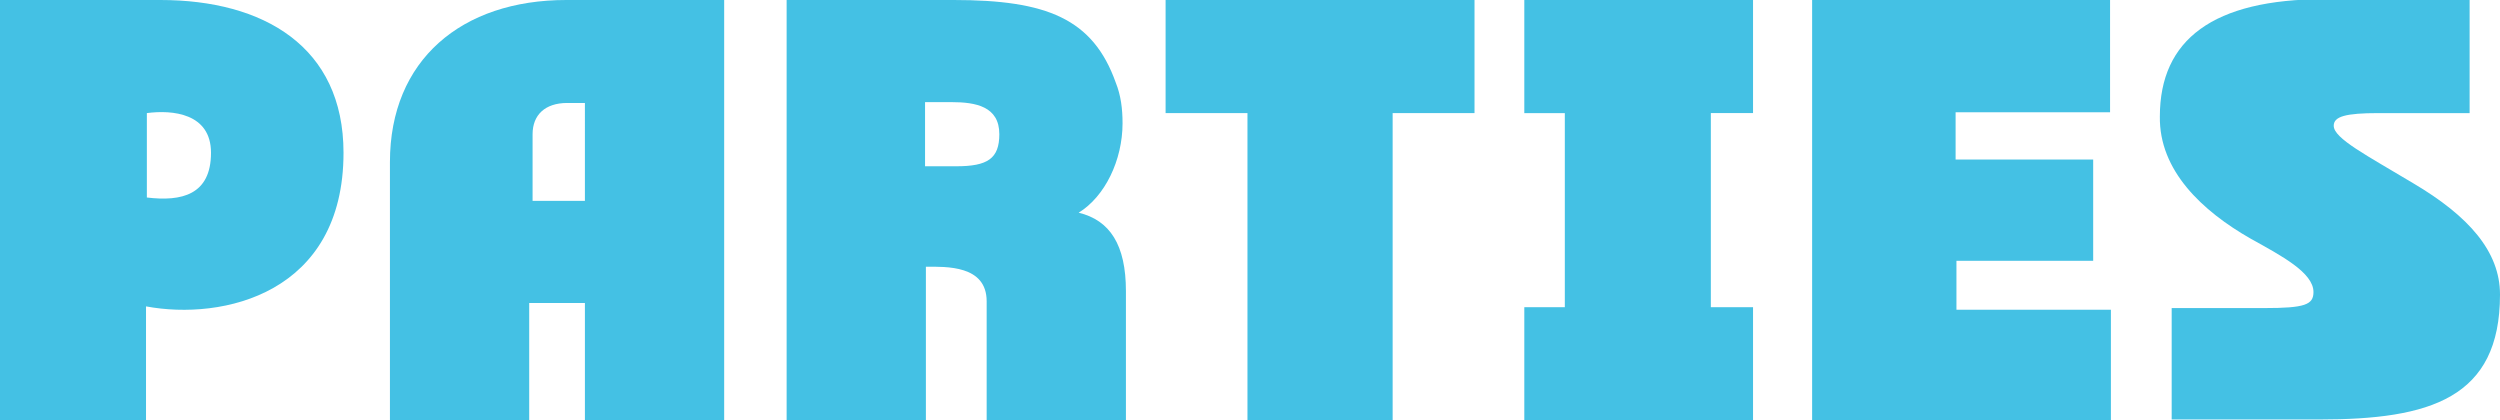
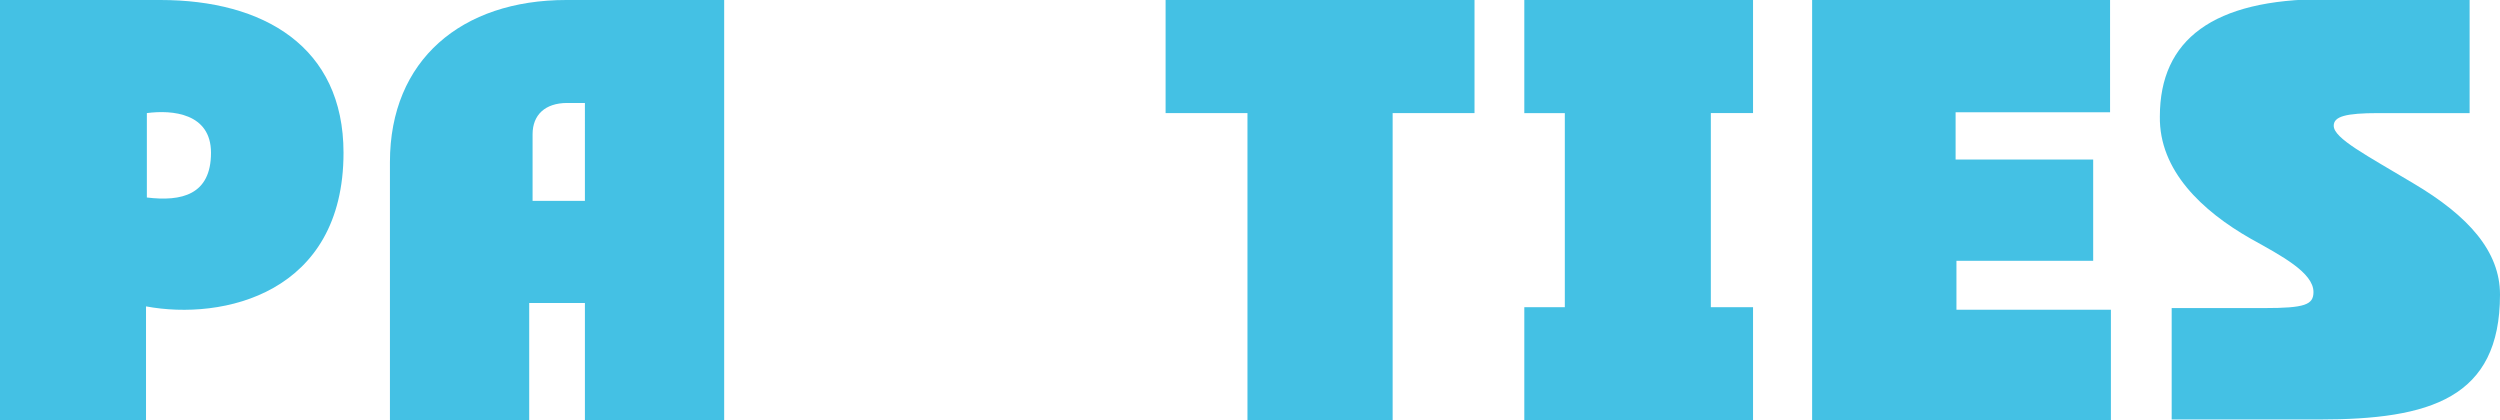
<svg xmlns="http://www.w3.org/2000/svg" version="1.1" id="Layer_1" x="0px" y="0px" viewBox="0 0 296.2 49.8" enable-background="new 0 0 296.2 49.8" xml:space="preserve">
  <g>
    <path fill="#44C1E4" d="M0,49.8V0h19c12.2,0,21.7,5.5,21.7,18.1c0,16.7-14.3,19.9-23.4,18.2v13.5H0z M17.4,23.4   c4.1,0.5,7.6-0.3,7.6-5.3c0-4.7-4.6-5.1-7.6-4.7V23.4z" />
    <path fill="#44C1E4" d="M46.2,49.8V19.2C46.2,7.1,54.7,0,67.1,0h18.7v49.8H69.3V35.9h-6.6v13.9H46.2z M63,23.8h6.3V12.2h-2.1   c-2.6,0-4.1,1.4-4.1,3.7V23.8z" />
-     <path fill="#44C1E4" d="M93.2,49.8V0H113c11,0,16.5,2.2,19.2,9.8c0.6,1.5,0.8,3.1,0.8,4.8c0,4.4-2.1,8.7-5.2,10.6   c3.7,0.9,5.6,3.8,5.6,9.3v15.3h-16.5V35.7c0-4.3-4.8-4.1-7.2-4.1v18.2H93.2z M109.6,19.7h3.7c3.7,0,5.1-0.9,5.1-3.8   c0-3.3-2.8-3.8-5.7-3.8h-3.1V19.7z" />
    <path fill="#44C1E4" d="M147.8,49.8V13.4h-9.7V0h36.6v13.4h-9.7v36.4H147.8z" />
    <path fill="#44C1E4" d="M180.6,49.8V36.4h4.8v-23h-4.8V0h27.1v13.4h-5v23h5v13.4H180.6z" />
    <path fill="#44C1E4" d="M214.7,49.8V0h35.3v13.3h-18.3v5.6H248v12h-16.2v5.8h18.3v13.1H214.7z" />
    <path fill="#44C1E4" d="M257.3,49.8V36.5h11c4.8,0,5.8-0.4,5.8-1.9c0-2.3-3.8-4.3-7.4-6.3c-5.8-3.3-10.9-8.1-10.8-14.5   c0-9.1,6.3-13.9,19.5-13.9h17.2v13.5h-10.8c-3.9,0-5.3,0.4-5.3,1.5c0,1.5,3.9,3.5,9.4,6.8c6.6,3.9,10.3,8.1,10.3,13.2   c0,12.3-8.3,14.8-21.4,14.8H257.3z" />
  </g>
</svg>